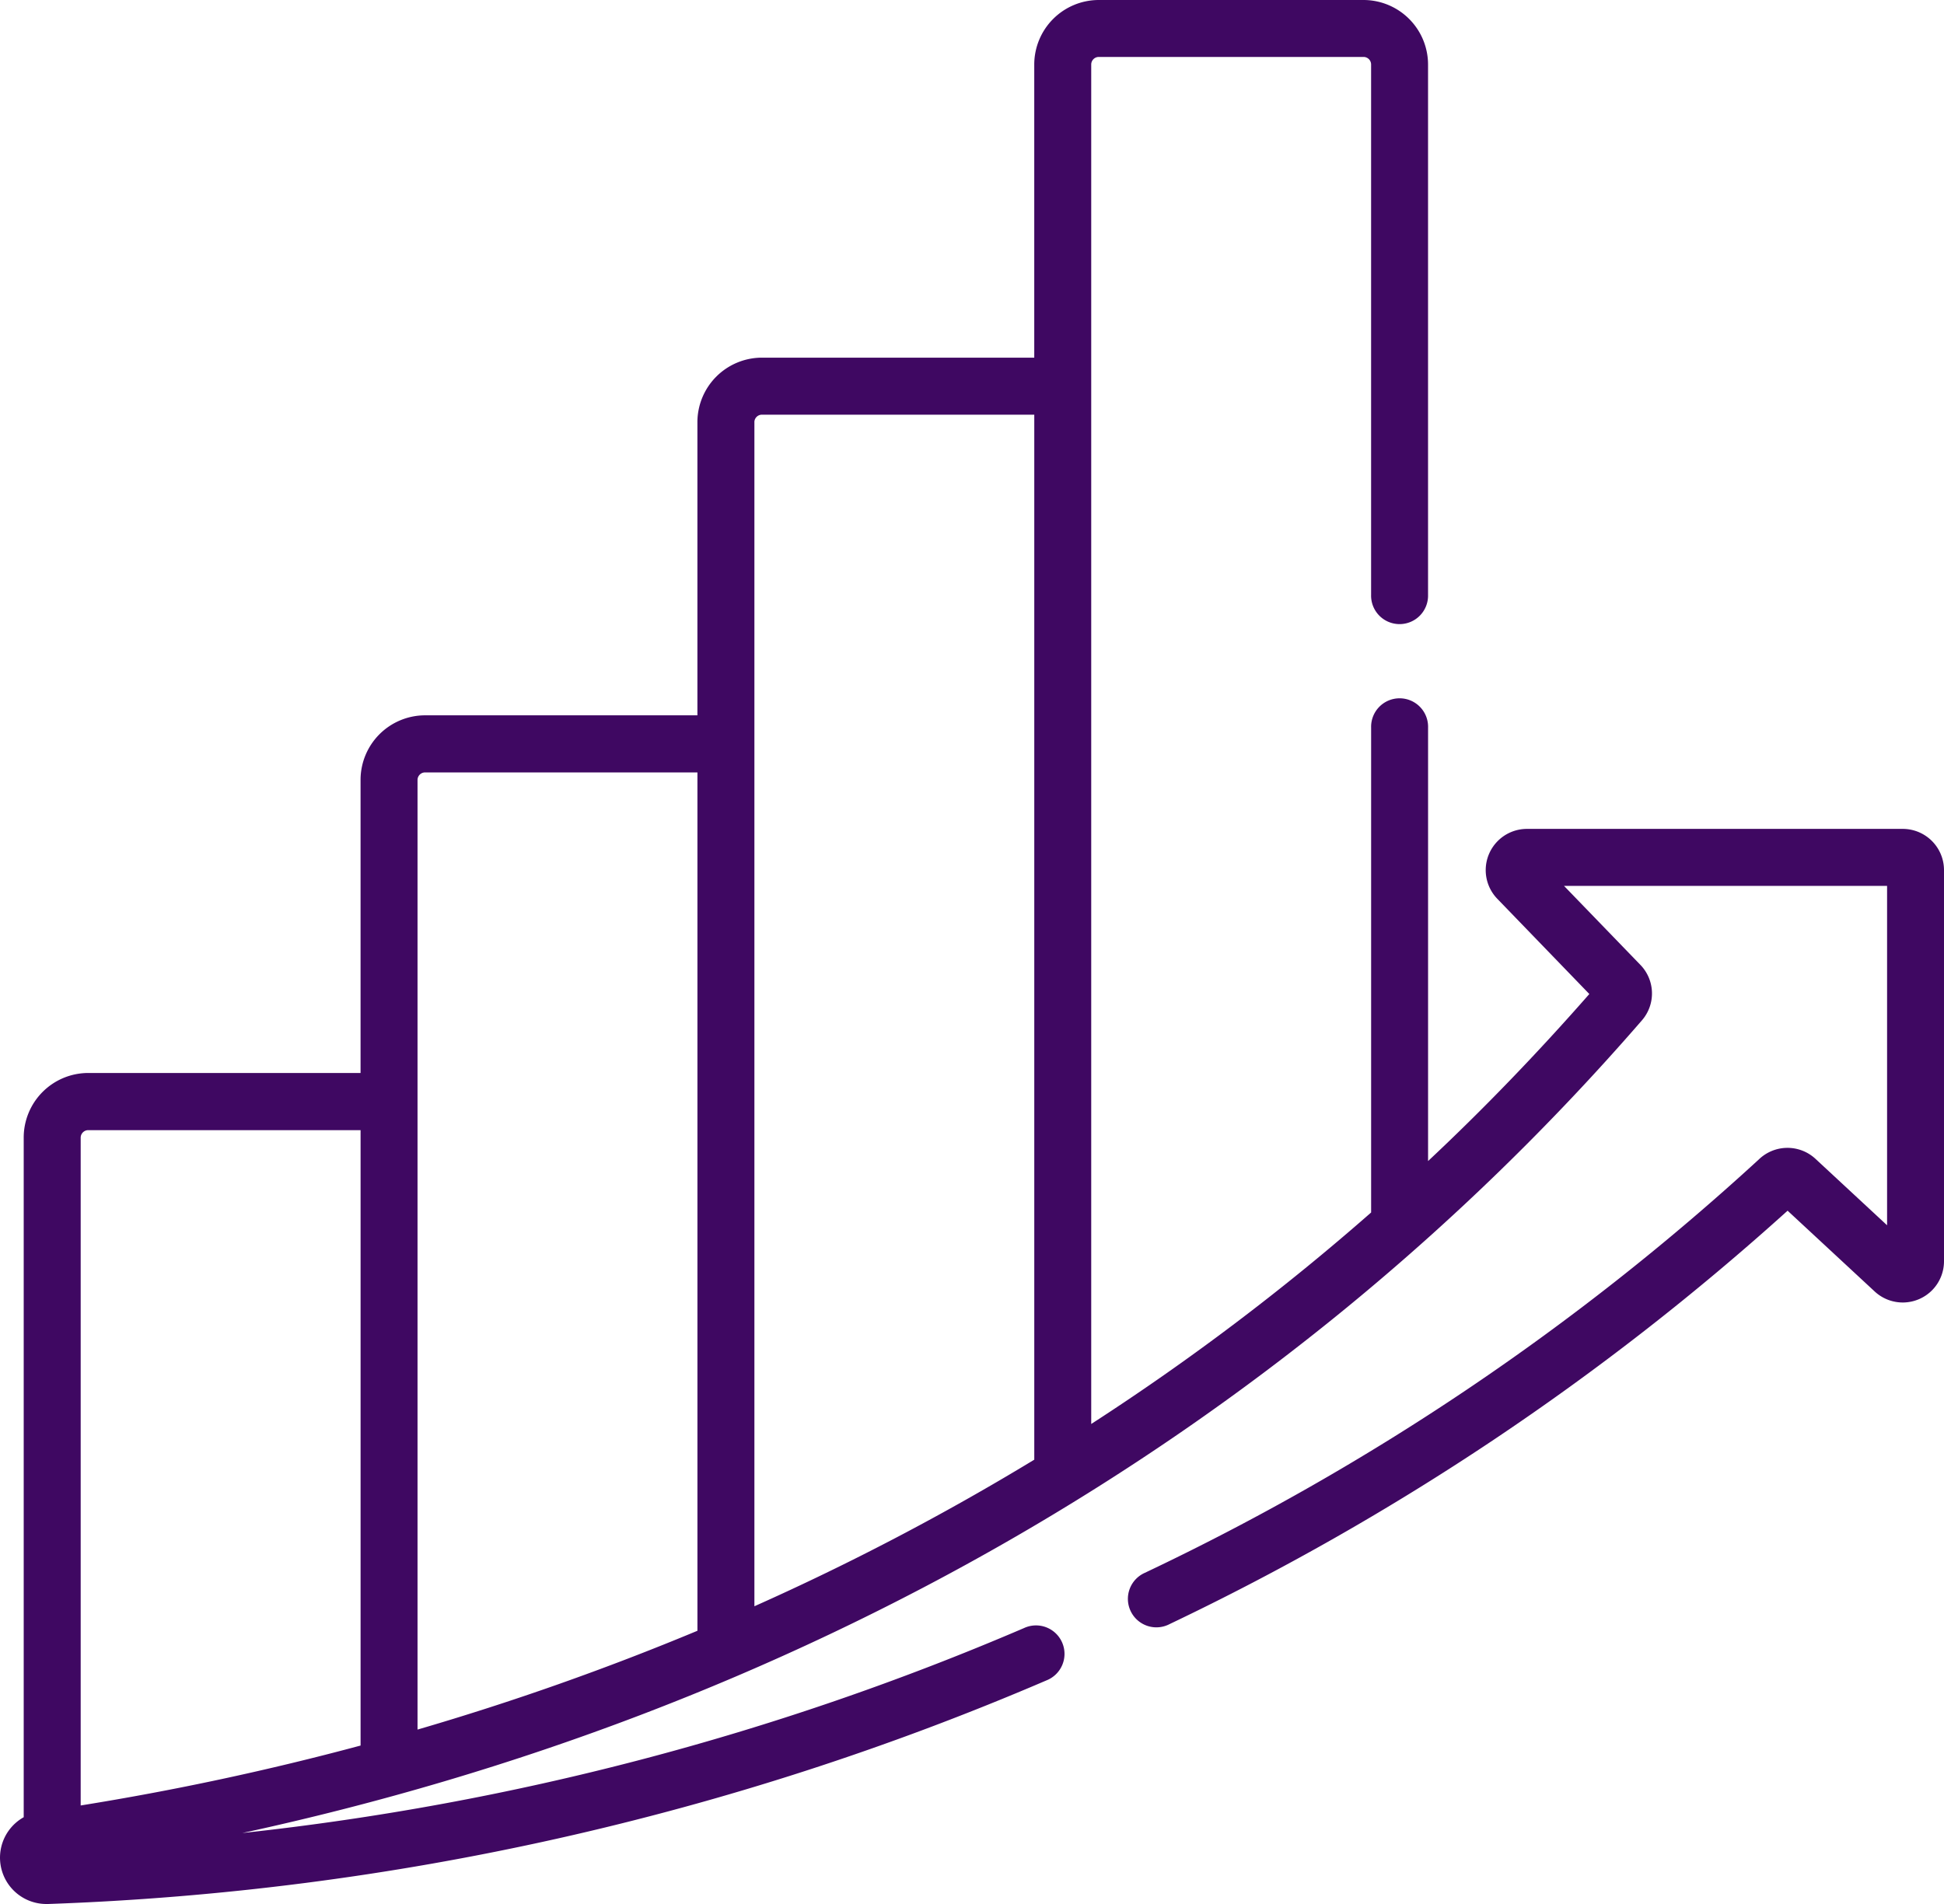
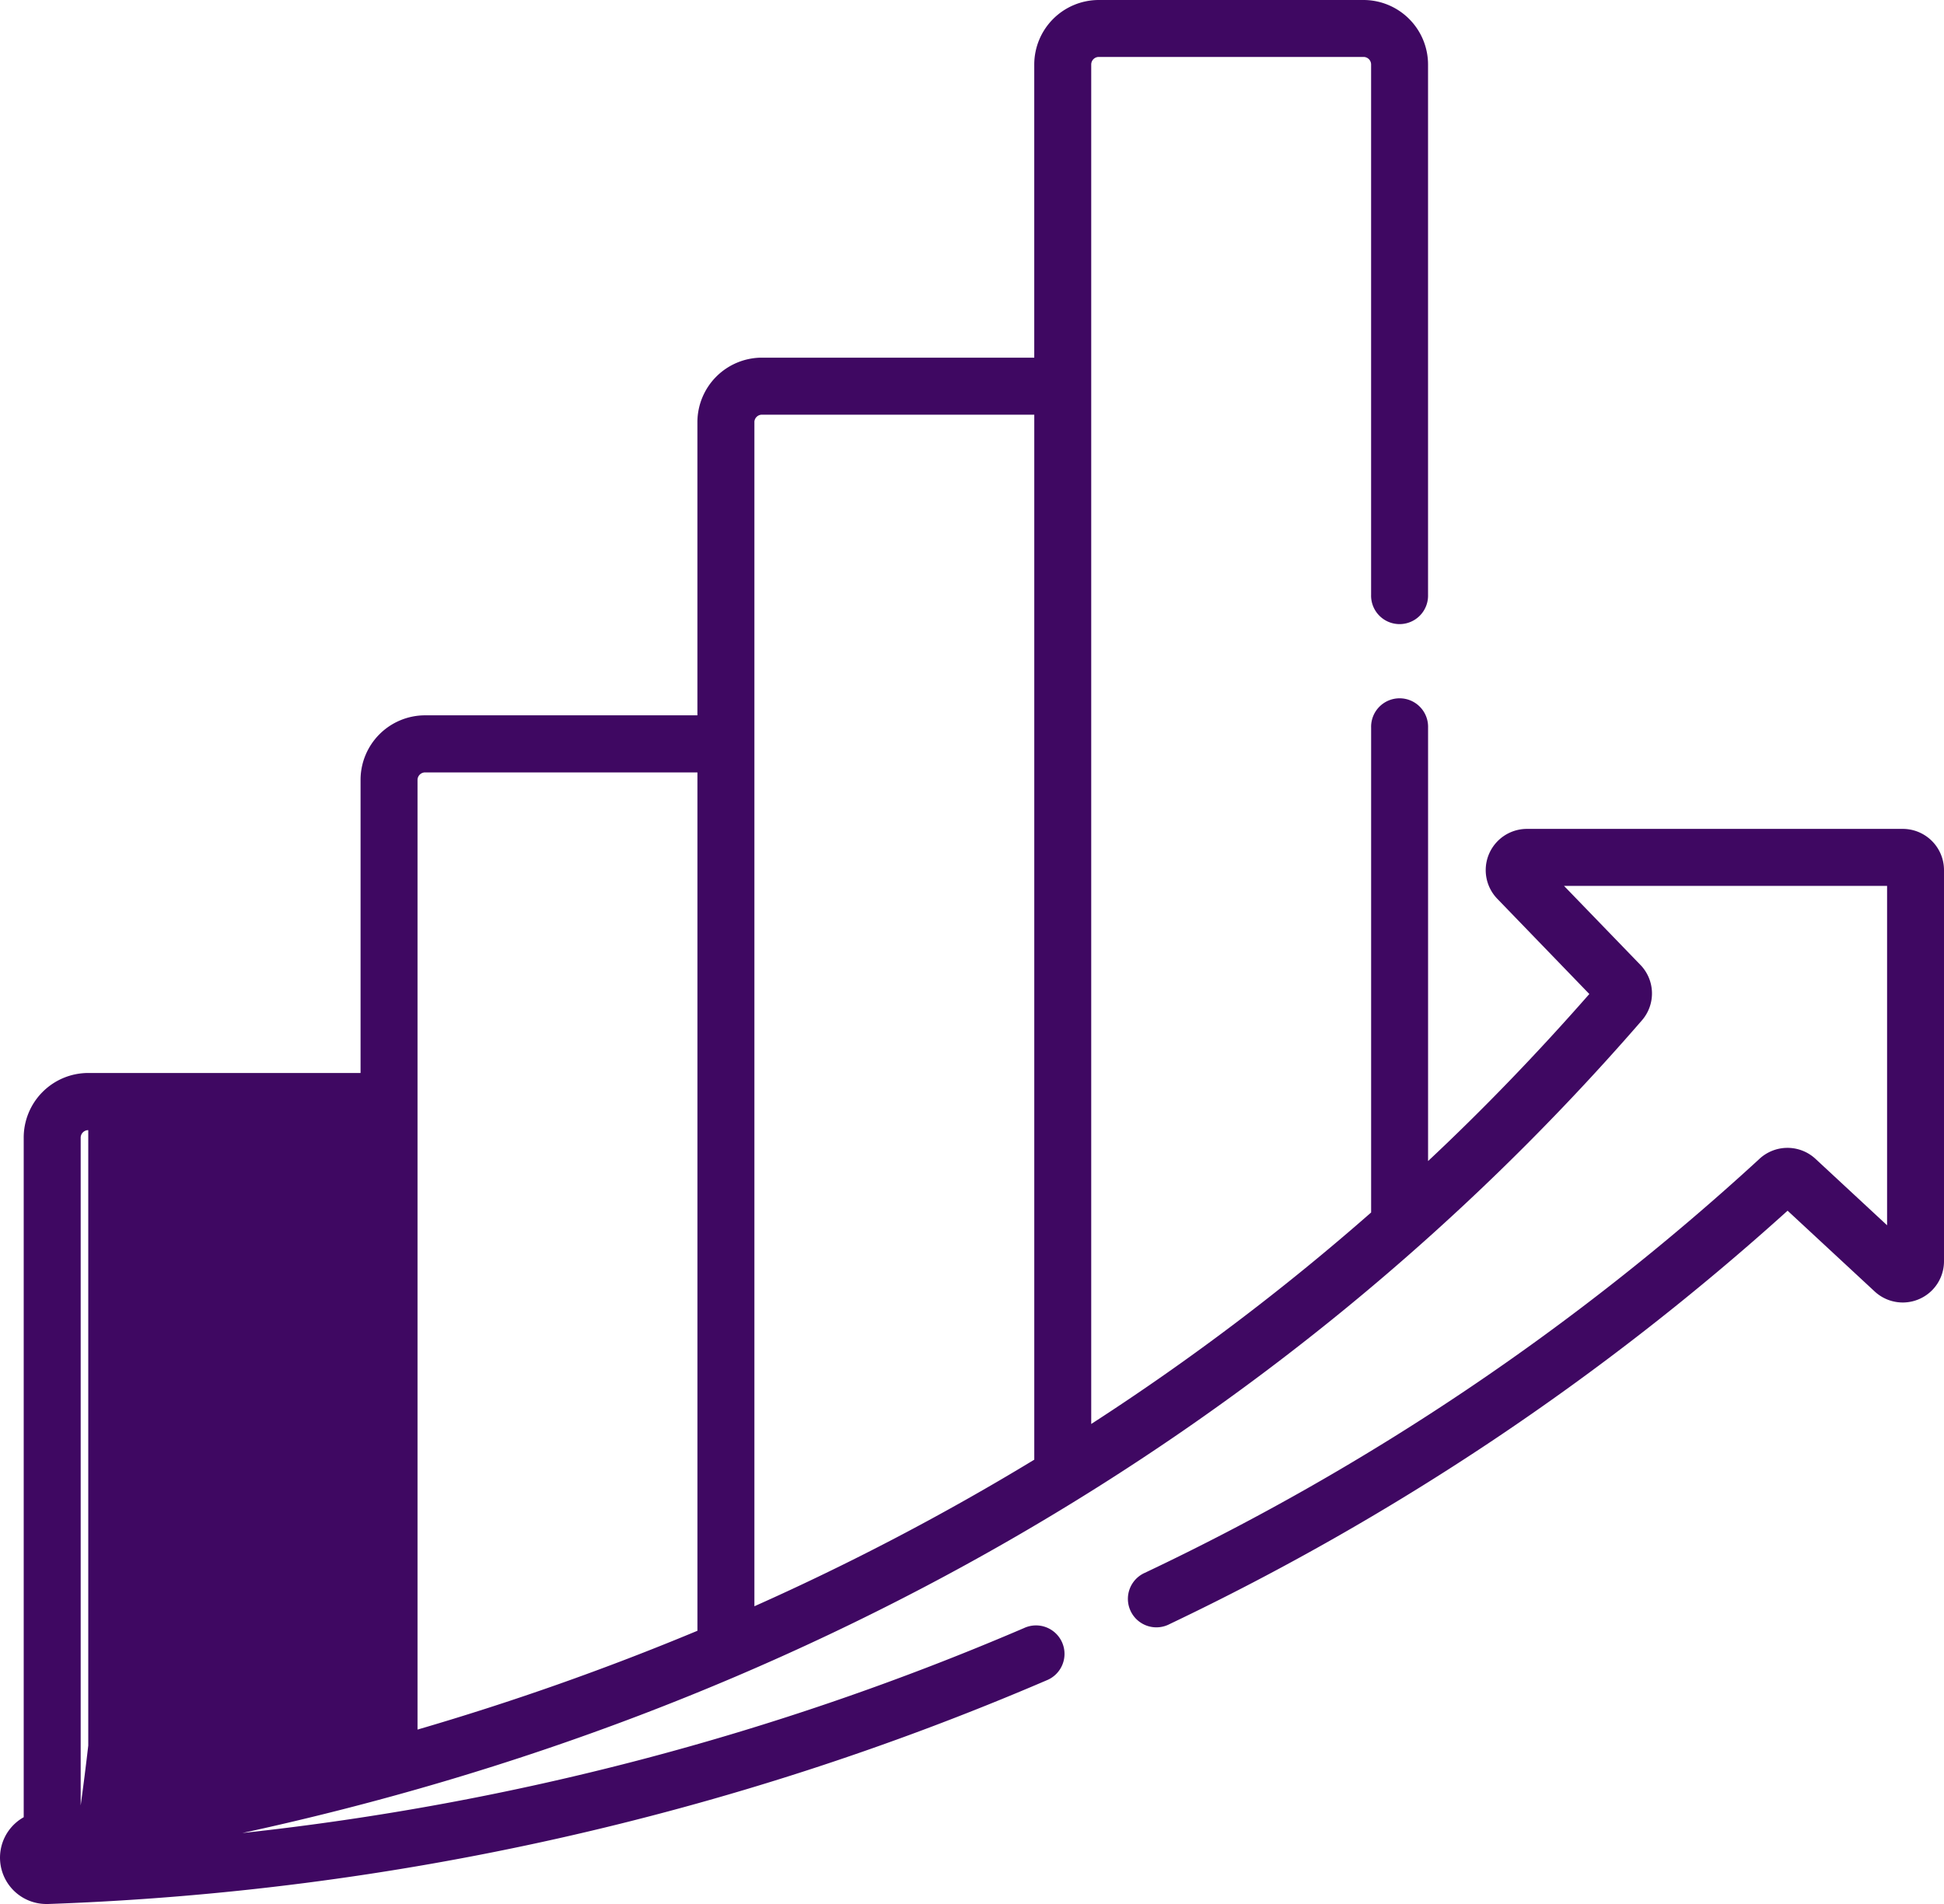
<svg xmlns="http://www.w3.org/2000/svg" width="76.912" height="75.343" viewBox="0 0 76.912 75.343">
-   <path id="Path_36756" data-name="Path 36756" d="M1.834,75.843H1.9a109.924,109.924,0,0,0,39.5-8.848,1.127,1.127,0,1,0-.887-2.071A107.751,107.751,0,0,1,9.587,73.034c21.6-4.682,40.988-15.559,55.37-32.155a1.623,1.623,0,0,0-.06-2.2l-3.02-3.124H74.659V48.985l-2.832-2.628a1.63,1.63,0,0,0-2.244.025A97.8,97.8,0,0,1,45.291,62.739a1.127,1.127,0,1,0,.985,2.026A101.817,101.817,0,0,0,70.723,48.408l3.449,3.2a1.632,1.632,0,0,0,2.739-1.2V34.931A1.632,1.632,0,0,0,75.281,33.3H60.408a1.632,1.632,0,0,0-1.172,2.764l3.643,3.77q-3.111,3.547-6.38,6.61V29.293a1.127,1.127,0,1,0-2.253,0V48.479a94.7,94.7,0,0,1-11.074,8.369V3.053a.3.3,0,0,1,.3-.3H53.945a.3.3,0,0,1,.3.3V24.036a1.127,1.127,0,1,0,2.253,0V3.053A2.556,2.556,0,0,0,53.945.5H43.471a2.556,2.556,0,0,0-2.553,2.553v11.6H30.144a2.556,2.556,0,0,0-2.553,2.553v11.6H16.817a2.556,2.556,0,0,0-2.553,2.553v11.6H3.49A2.556,2.556,0,0,0,.937,45.521V72.409a1.834,1.834,0,0,0,.9,3.434ZM29.845,17.209a.3.3,0,0,1,.3-.3H40.919V58.261a99.231,99.231,0,0,1-11.073,5.8V17.209ZM16.518,31.365a.3.3,0,0,1,.3-.3H27.592V65.031a106.01,106.01,0,0,1-11.074,3.91V31.365ZM3.191,45.521a.3.3,0,0,1,.3-.3H14.265V69.573A109.726,109.726,0,0,1,3.191,71.944Zm0,0" transform="translate(0.001 -0.5)" fill="#3f0862" />
+   <path id="Path_36756" data-name="Path 36756" d="M1.834,75.843H1.9a109.924,109.924,0,0,0,39.5-8.848,1.127,1.127,0,1,0-.887-2.071A107.751,107.751,0,0,1,9.587,73.034c21.6-4.682,40.988-15.559,55.37-32.155a1.623,1.623,0,0,0-.06-2.2l-3.02-3.124H74.659V48.985l-2.832-2.628a1.63,1.63,0,0,0-2.244.025A97.8,97.8,0,0,1,45.291,62.739a1.127,1.127,0,1,0,.985,2.026A101.817,101.817,0,0,0,70.723,48.408l3.449,3.2a1.632,1.632,0,0,0,2.739-1.2V34.931A1.632,1.632,0,0,0,75.281,33.3H60.408a1.632,1.632,0,0,0-1.172,2.764l3.643,3.77q-3.111,3.547-6.38,6.61V29.293a1.127,1.127,0,1,0-2.253,0V48.479a94.7,94.7,0,0,1-11.074,8.369V3.053a.3.3,0,0,1,.3-.3H53.945a.3.3,0,0,1,.3.3V24.036a1.127,1.127,0,1,0,2.253,0V3.053A2.556,2.556,0,0,0,53.945.5H43.471a2.556,2.556,0,0,0-2.553,2.553v11.6H30.144a2.556,2.556,0,0,0-2.553,2.553v11.6H16.817a2.556,2.556,0,0,0-2.553,2.553v11.6H3.49A2.556,2.556,0,0,0,.937,45.521V72.409a1.834,1.834,0,0,0,.9,3.434ZM29.845,17.209a.3.3,0,0,1,.3-.3H40.919V58.261a99.231,99.231,0,0,1-11.073,5.8V17.209ZM16.518,31.365a.3.3,0,0,1,.3-.3H27.592V65.031a106.01,106.01,0,0,1-11.074,3.91V31.365ZM3.191,45.521a.3.3,0,0,1,.3-.3V69.573A109.726,109.726,0,0,1,3.191,71.944Zm0,0" transform="translate(0.001 -0.5)" fill="#3f0862" />
</svg>